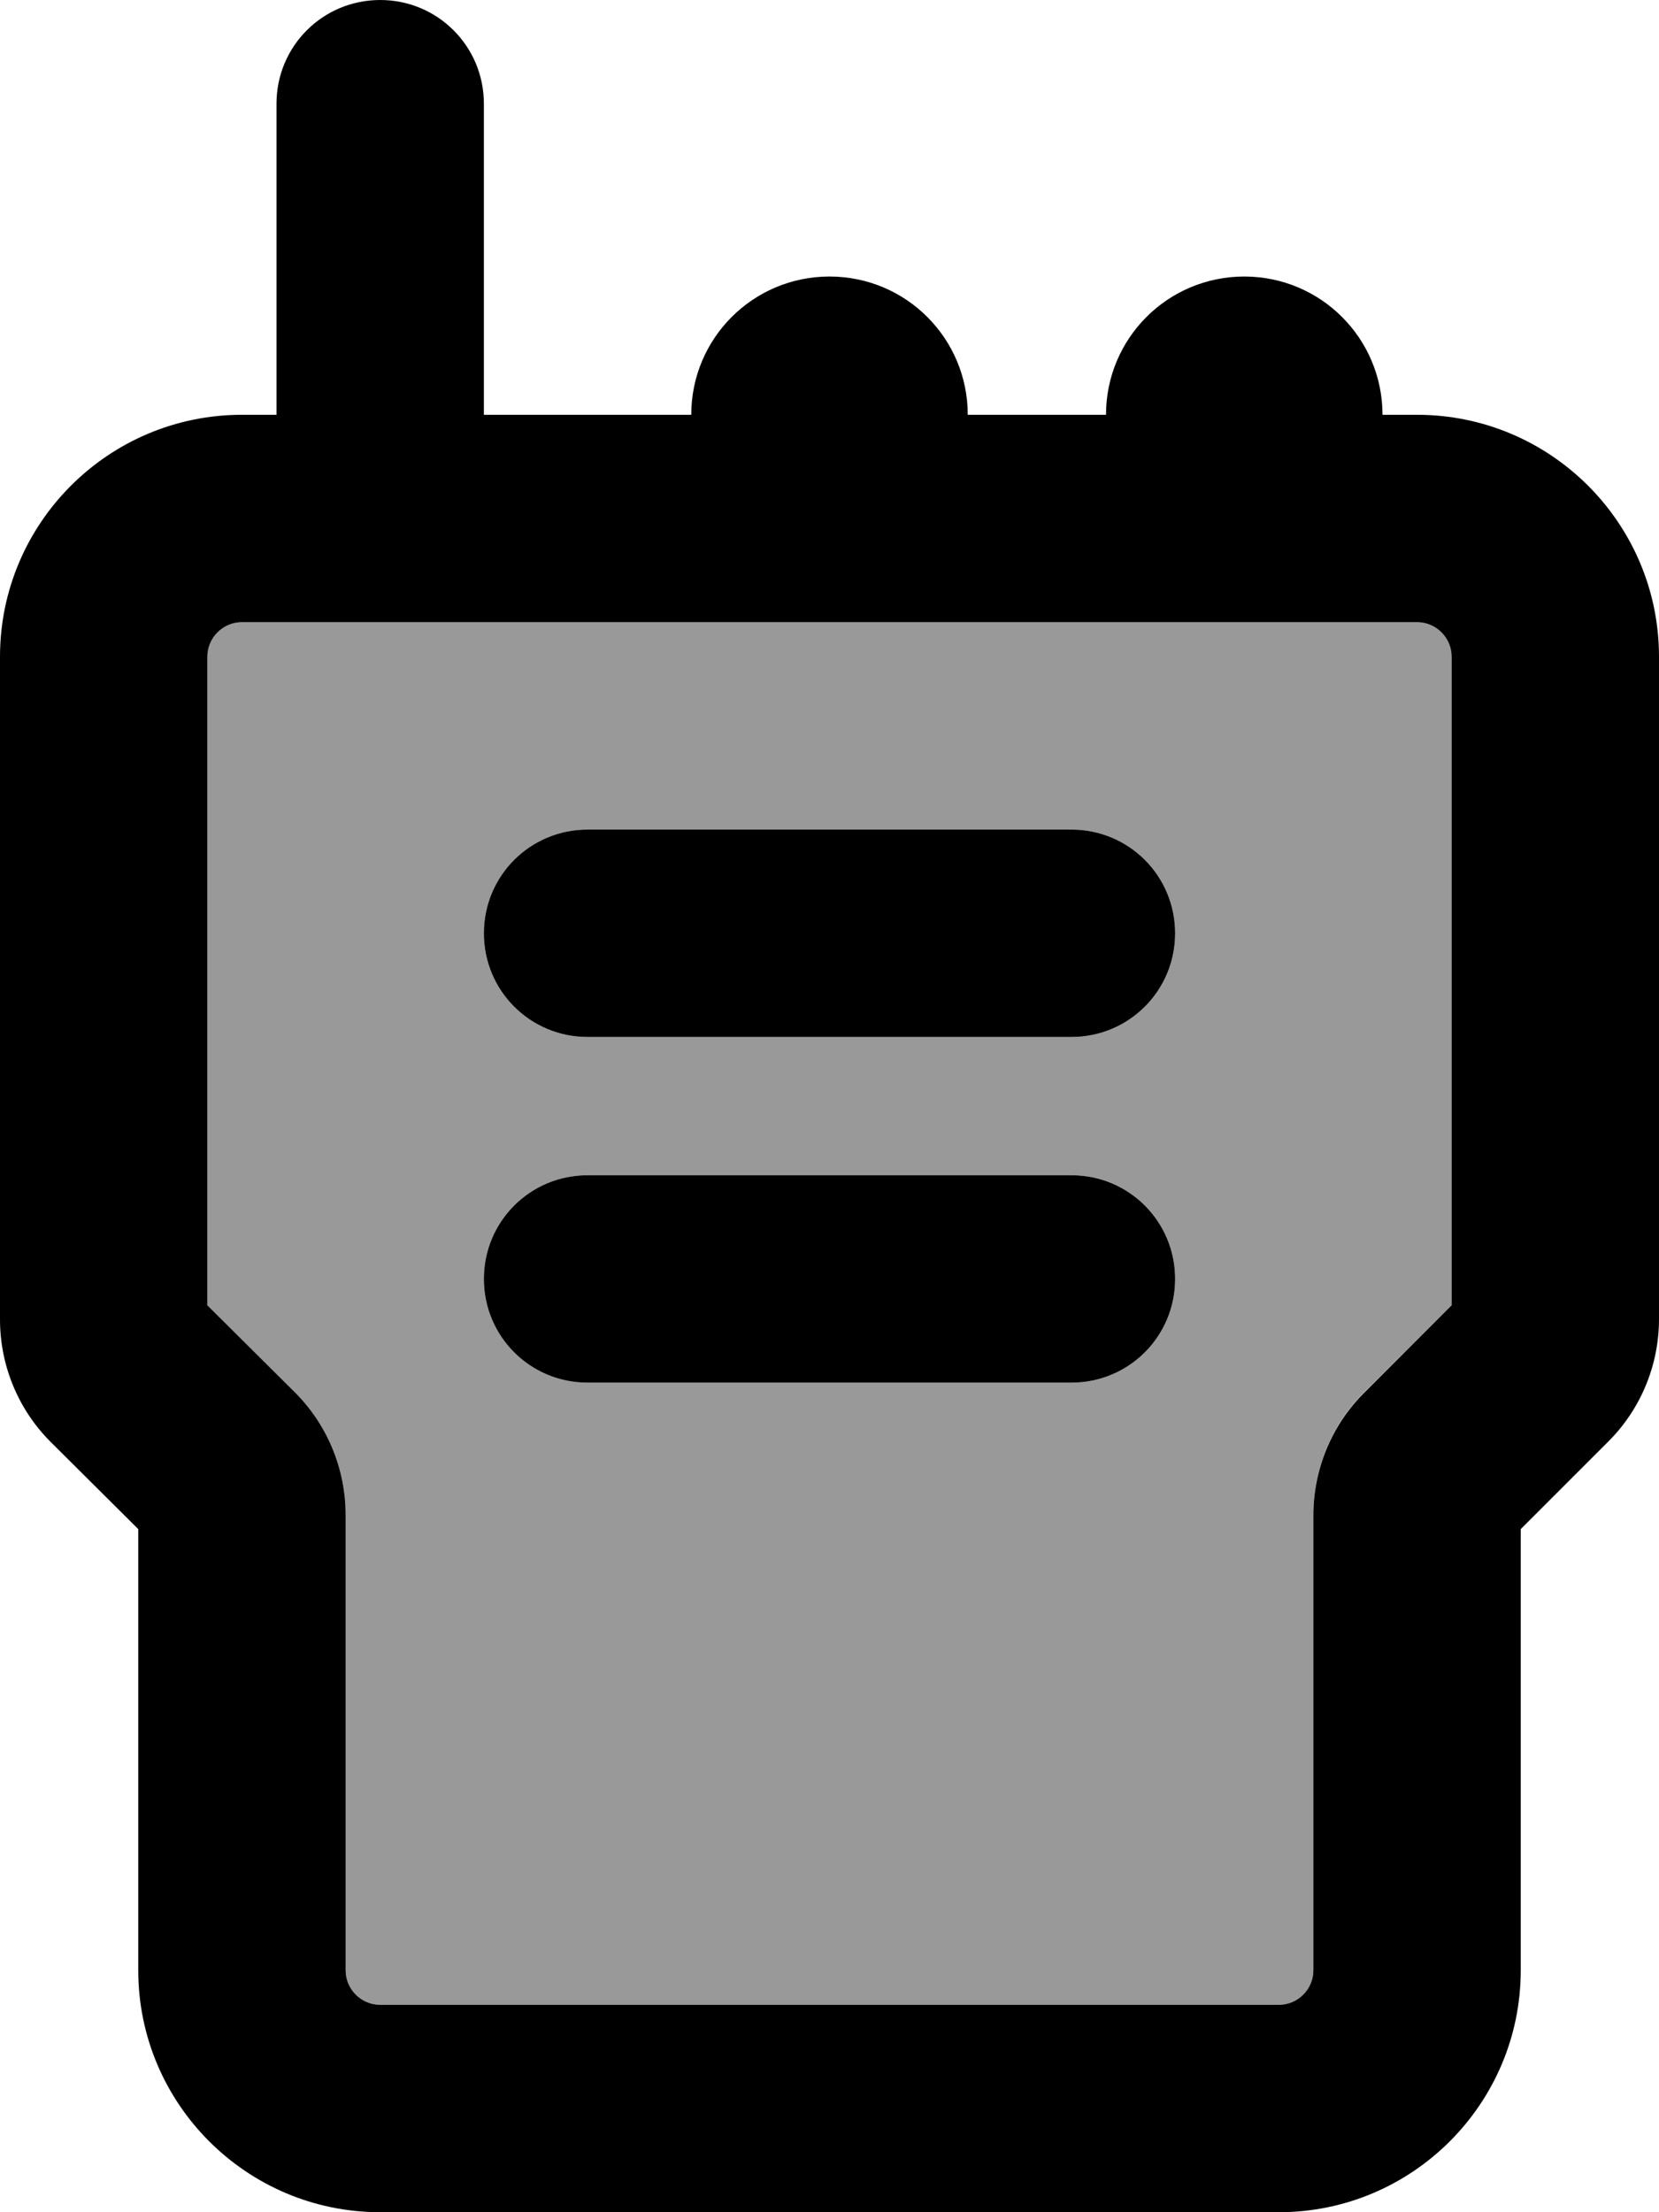
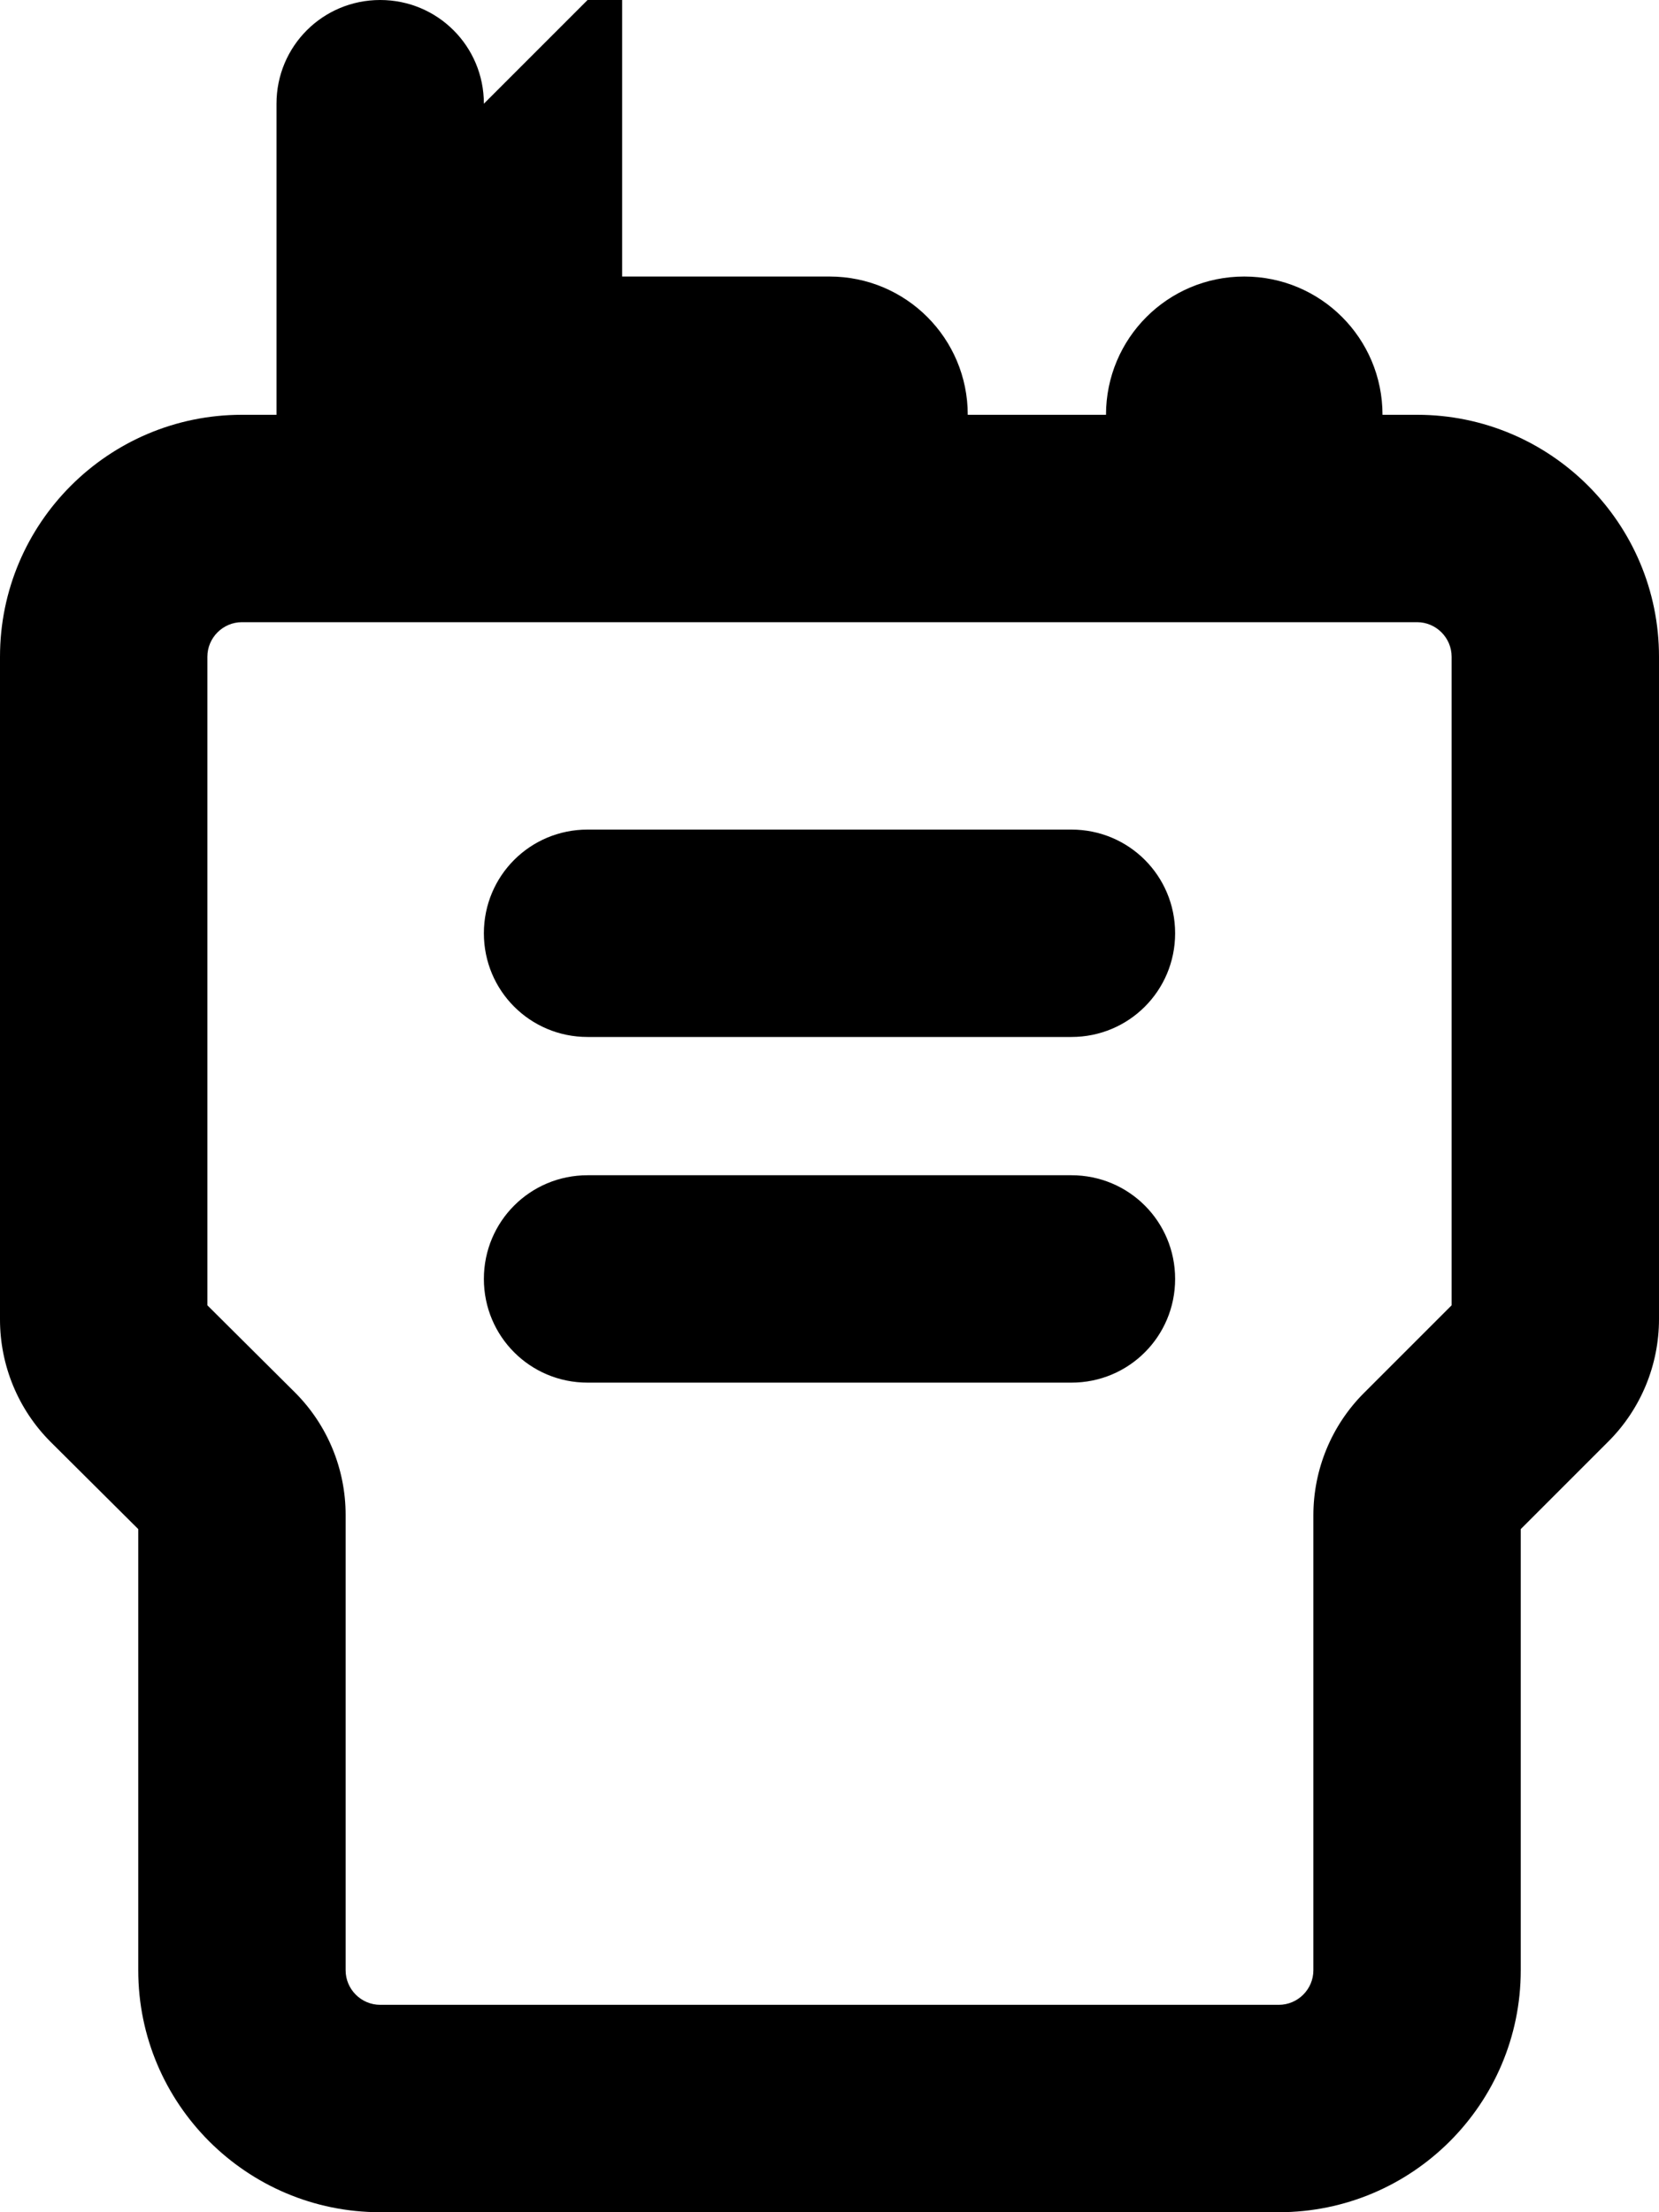
<svg xmlns="http://www.w3.org/2000/svg" viewBox="0 0 384 512">
  <defs>
    <style>.fa-secondary{opacity:.4}</style>
  </defs>
-   <path class="fa-secondary" d="M48 152l0 150.1 20.3 20.3C75.8 329.8 80 340 80 350.6L80 456c0 4.4 3.6 8 8 8l208 0c4.4 0 8-3.6 8-8l0-105.4c0-10.6 4.2-20.8 11.7-28.3L336 302.1 336 152c0-4.4-3.6-8-8-8l-40 0-96 0L88 144l-32 0c-4.4 0-8 3.6-8 8zm64 64c0-13.3 10.7-24 24-24l112 0c13.3 0 24 10.7 24 24s-10.7 24-24 24l-112 0c-13.3 0-24-10.7-24-24zm0 80c0-13.3 10.7-24 24-24l112 0c13.3 0 24 10.7 24 24s-10.7 24-24 24l-112 0c-13.3 0-24-10.7-24-24z" />
-   <path class="fa-primary" d="M112 24c0-13.3-10.7-24-24-24S64 10.7 64 24l0 72-8 0C25.1 96 0 121.1 0 152L0 305.4c0 10.6 4.2 20.8 11.7 28.3L32 353.9 32 456c0 30.9 25.1 56 56 56l208 0c30.9 0 56-25.1 56-56l0-102.1 20.3-20.3c7.5-7.5 11.7-17.7 11.7-28.3L384 152c0-30.9-25.1-56-56-56l-8 0c0-17.7-14.3-32-32-32s-32 14.3-32 32l-32 0c0-17.7-14.3-32-32-32s-32 14.3-32 32l-48 0 0-72zm80 120l96 0 40 0c4.4 0 8 3.6 8 8l0 150.1-20.3 20.3c-7.5 7.5-11.7 17.7-11.7 28.3L304 456c0 4.4-3.6 8-8 8L88 464c-4.4 0-8-3.6-8-8l0-105.4c0-10.6-4.2-20.8-11.7-28.3L48 302.1 48 152c0-4.4 3.6-8 8-8l32 0 104 0zm-56 48c-13.3 0-24 10.7-24 24s10.7 24 24 24l112 0c13.3 0 24-10.7 24-24s-10.7-24-24-24l-112 0zm0 80c-13.3 0-24 10.7-24 24s10.7 24 24 24l112 0c13.3 0 24-10.7 24-24s-10.7-24-24-24l-112 0z" />
+   <path class="fa-primary" d="M112 24c0-13.3-10.7-24-24-24S64 10.7 64 24l0 72-8 0C25.1 96 0 121.1 0 152L0 305.4c0 10.6 4.2 20.8 11.7 28.3L32 353.9 32 456c0 30.9 25.1 56 56 56l208 0c30.9 0 56-25.1 56-56l0-102.1 20.3-20.3c7.5-7.5 11.7-17.7 11.7-28.3L384 152c0-30.9-25.1-56-56-56l-8 0c0-17.7-14.3-32-32-32s-32 14.3-32 32l-32 0c0-17.7-14.3-32-32-32l-48 0 0-72zm80 120l96 0 40 0c4.4 0 8 3.6 8 8l0 150.1-20.3 20.3c-7.5 7.5-11.7 17.7-11.7 28.3L304 456c0 4.4-3.6 8-8 8L88 464c-4.4 0-8-3.6-8-8l0-105.4c0-10.6-4.2-20.8-11.7-28.3L48 302.1 48 152c0-4.4 3.6-8 8-8l32 0 104 0zm-56 48c-13.3 0-24 10.7-24 24s10.7 24 24 24l112 0c13.3 0 24-10.7 24-24s-10.7-24-24-24l-112 0zm0 80c-13.3 0-24 10.7-24 24s10.7 24 24 24l112 0c13.3 0 24-10.7 24-24s-10.7-24-24-24l-112 0z" />
</svg>